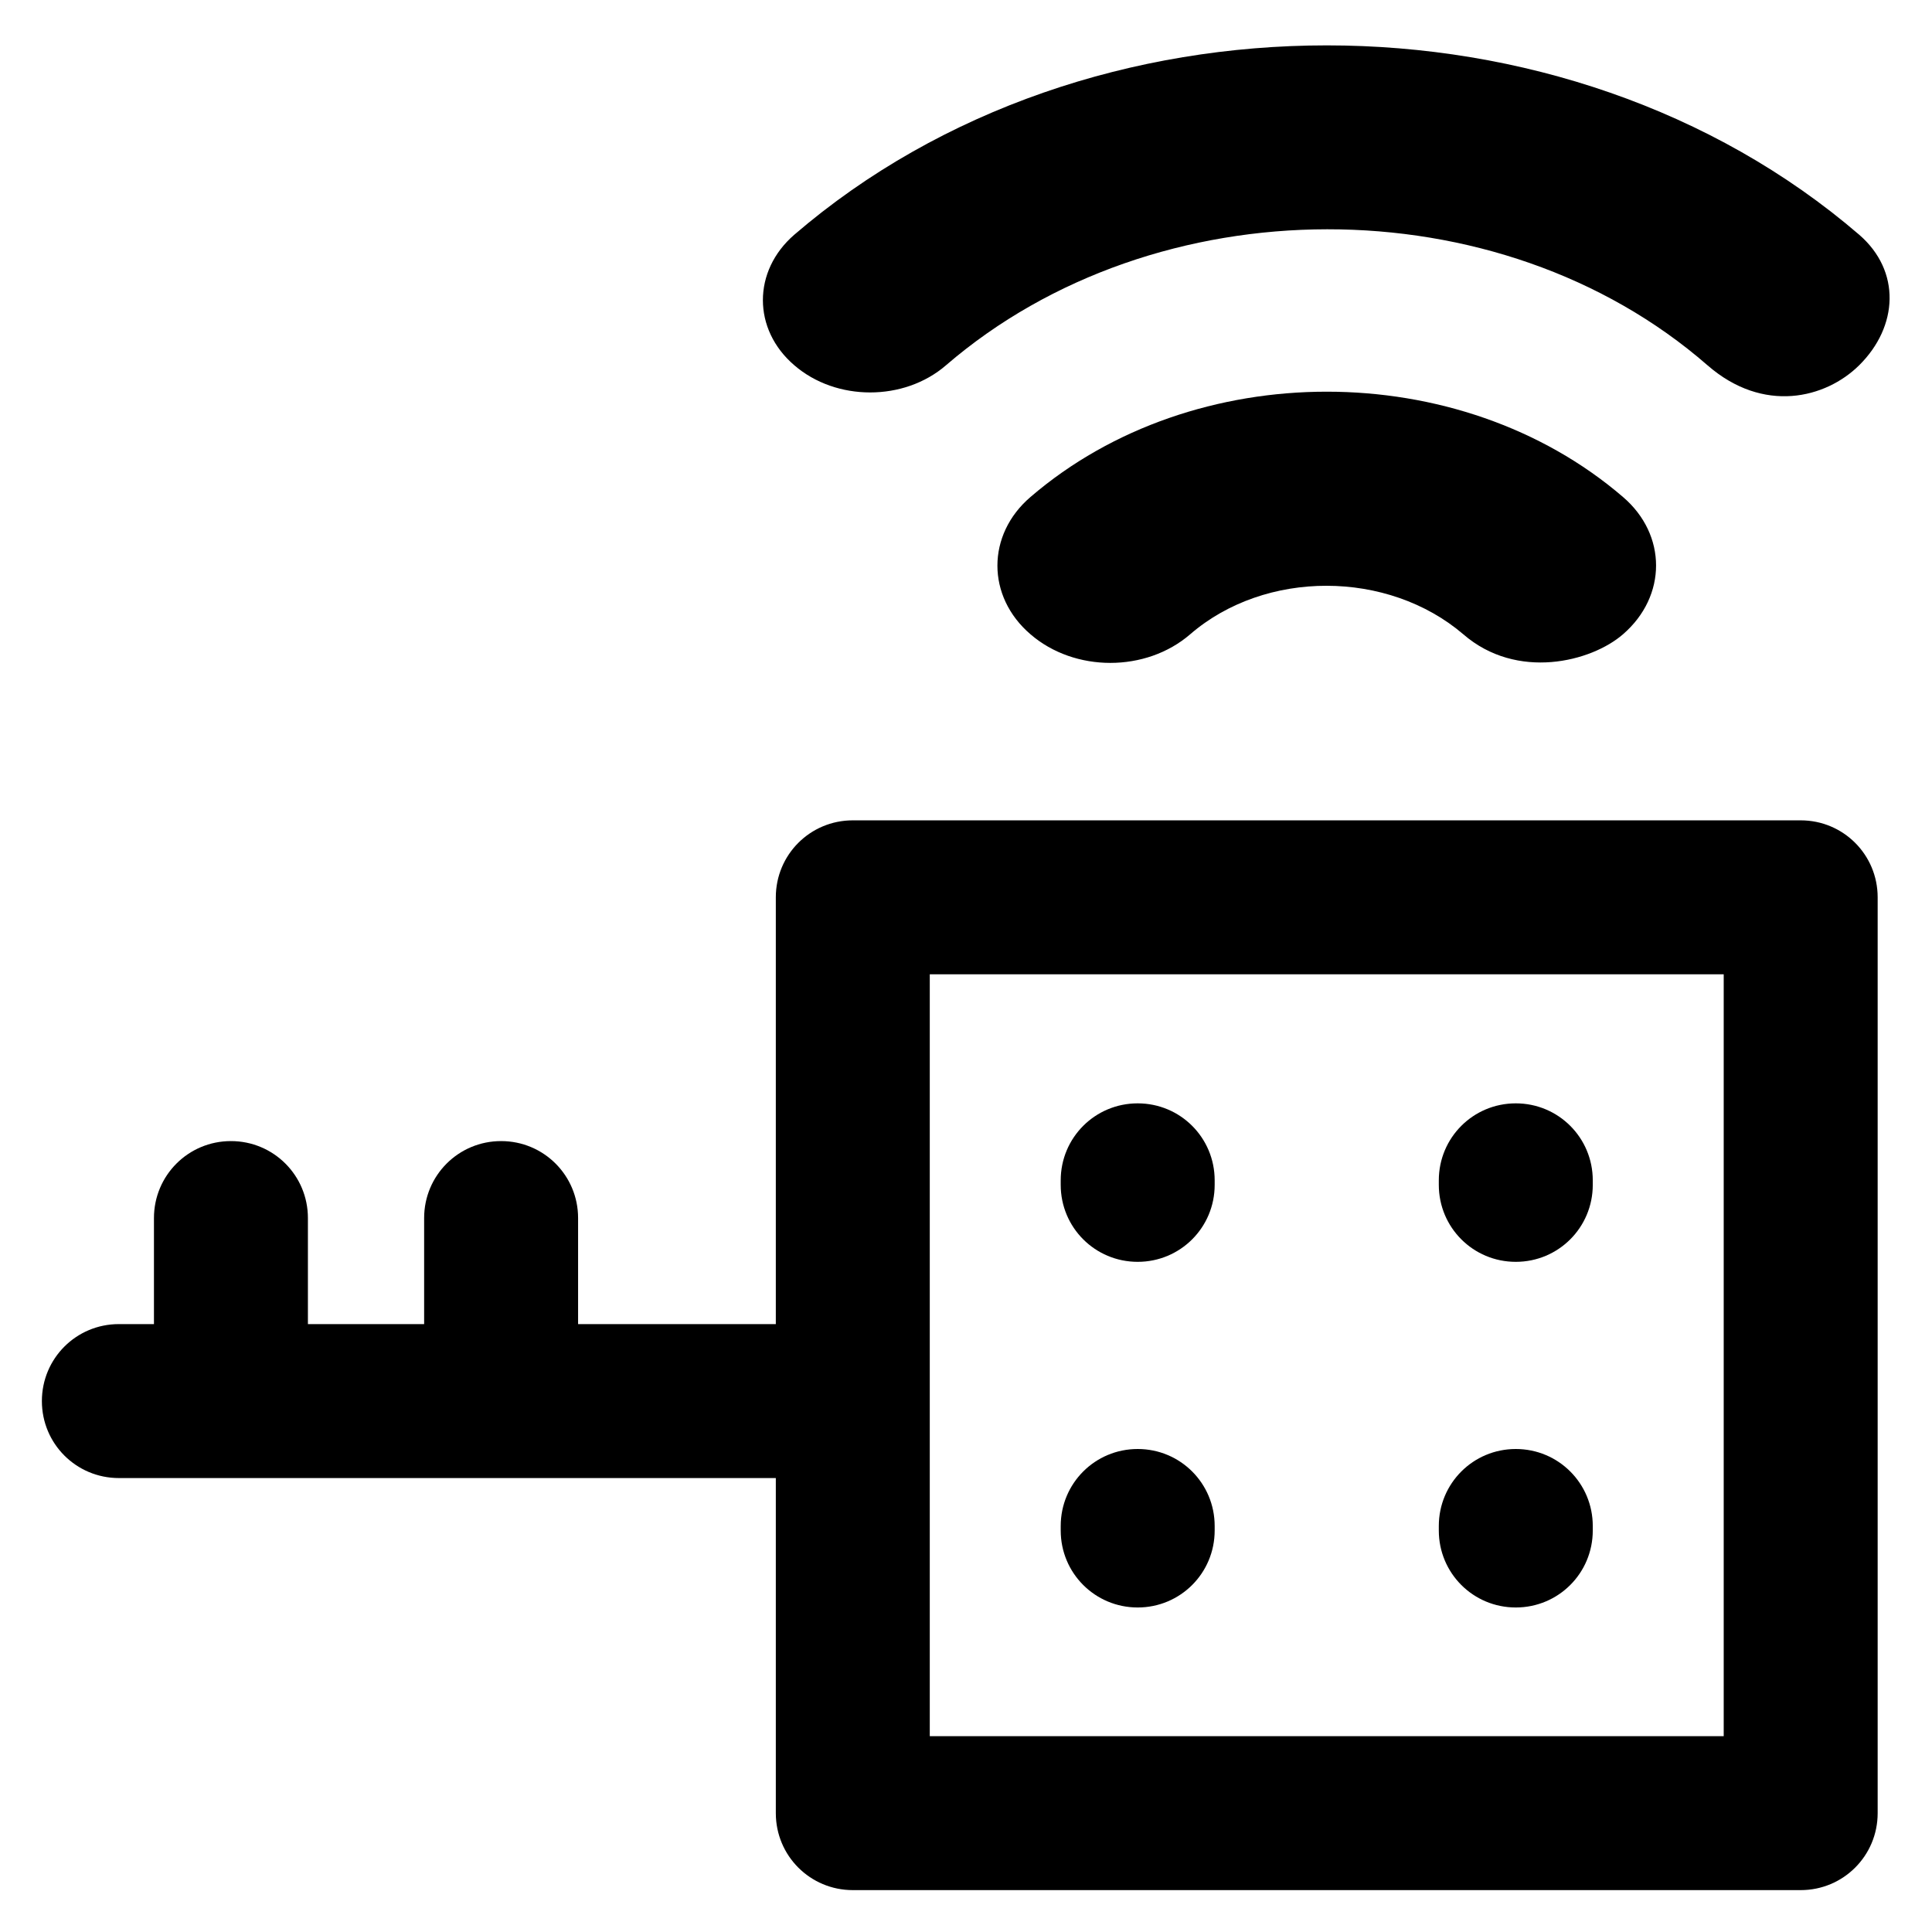
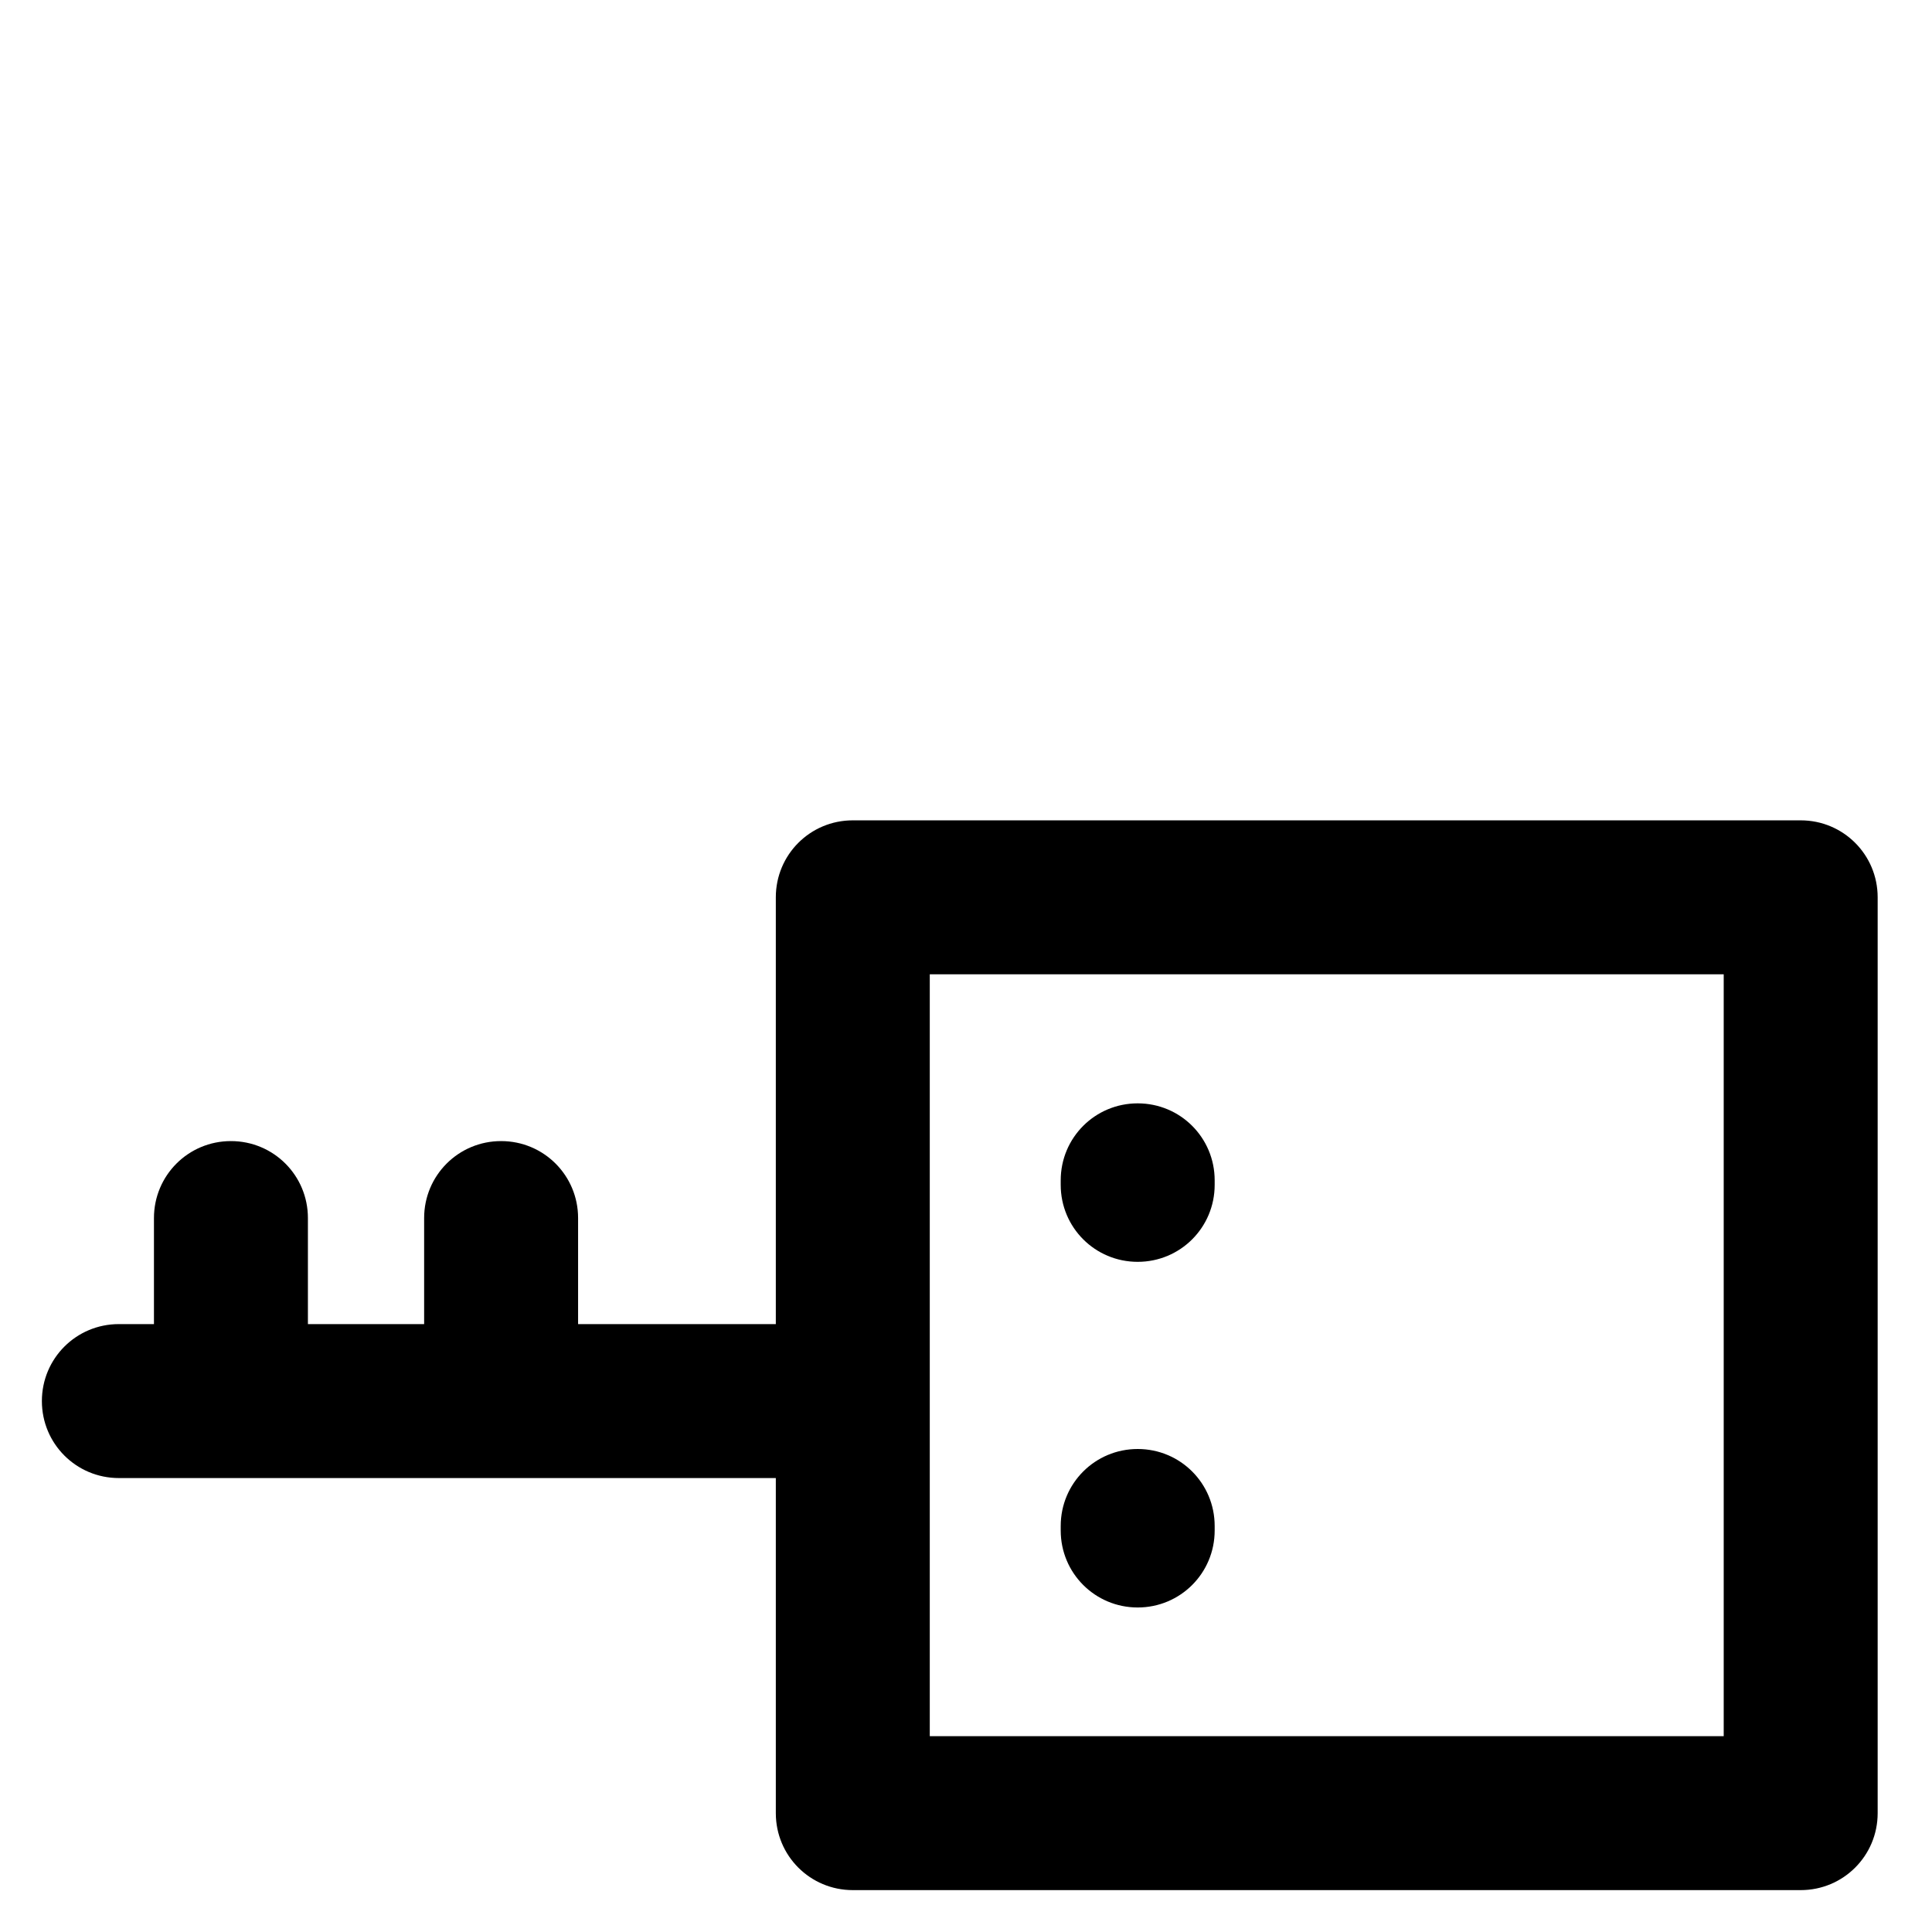
<svg xmlns="http://www.w3.org/2000/svg" version="1.1" viewBox="0 0 512 512" enable-background="new 0 0 512 512">
  <g>
    <g>
      <path fill="none" stroke="#000000" stroke-linejoin="round" stroke-linecap="round" stroke-width="4" d="m414.8,318.8" stroke-miterlimit="10" />
      <g>
-         <path d="m401.7,334.4c-11.3,0-20.4-9.1-20.4-20.4v-1.2c0-11.3 9.1-20.4 20.4-20.4 11.3,0 20.4,9.1 20.4,20.4v1.2c5.68434e-14,11.3-9.1,20.4-20.4,20.4z" />
-       </g>
+         </g>
      <g>
        <path d="m301.5,334.4c-11.3,0-20.4-9.1-20.4-20.4v-1.2c0-11.3 9.1-20.4 20.4-20.4 11.3,0 20.4,9.1 20.4,20.4v1.2c0,11.3-9.1,20.4-20.4,20.4z" />
      </g>
      <g>
-         <path d="M401.7,426c-11.3,0-20.4-9.1-20.4-20.4v-1.2c0-11.3,9.1-20.4,20.4-20.4c11.3,0,20.4,9.1,20.4,20.4v1.2     C422.1,416.9,413,426,401.7,426z" />
-       </g>
+         </g>
      <g>
        <path d="m301.5,426c-11.3,0-20.4-9.1-20.4-20.4v-1.2c0-11.3 9.1-20.4 20.4-20.4 11.3,0 20.4,9.1 20.4,20.4v1.2c0,11.3-9.1,20.4-20.4,20.4z" />
      </g>
-       <path d="m273.1,131.7c-11.7,10-11.7,26.4 0,36.4 11.7,10.1 30.6,10.1 42.3,0 19.9-17.2 52.4-17.1 72.4,0 14.2,12.3 33.9,7.3 42.3,0 11.7-10.1 11.7-26.4 0-36.4-43.3-37.2-113.7-37.2-157,0z" />
-       <path d="m210.5,96.8c11.1,9.6 29.1,9.6 40.2,0 55.6-47.9 146.5-48.2 201.8,0 14.8,12.9 31.3,8.8 40.2,0 10.4-10.3 11.1-25 0-34.6-77.8-66.9-204.4-66.9-282.2,0-11.1,9.6-11.1,25.1 0,34.6z" />
+       <path d="m273.1,131.7z" />
      <path d="m477.2,217.4h-251.2c-11.3,0-20.4,9.1-20.4,20.4v113.1h-52.4v-28.1c0-11.3-9.1-20.4-20.4-20.4-11.3,0-20.4,9.1-20.4,20.4v28.1h-30.8v-28.1c0-11.3-9.1-20.4-20.4-20.4-11.3,0-20.4,9.1-20.4,20.4v28.1h-9.3c-11.3,0-20.4,9.1-20.4,20.4 0,11.3 9.1,20.4 20.4,20.4h174.1v88.8c0,11.3 9.1,20.4 20.4,20.4h251.2c11.3,0 20.4-9.1 20.4-20.4v-242.7c5.68434e-14-11.3-9.1-20.4-20.4-20.4zm-20.4,242.7h-210.4v-201.9h210.4v201.9z" />
    </g>
  </g>
</svg>